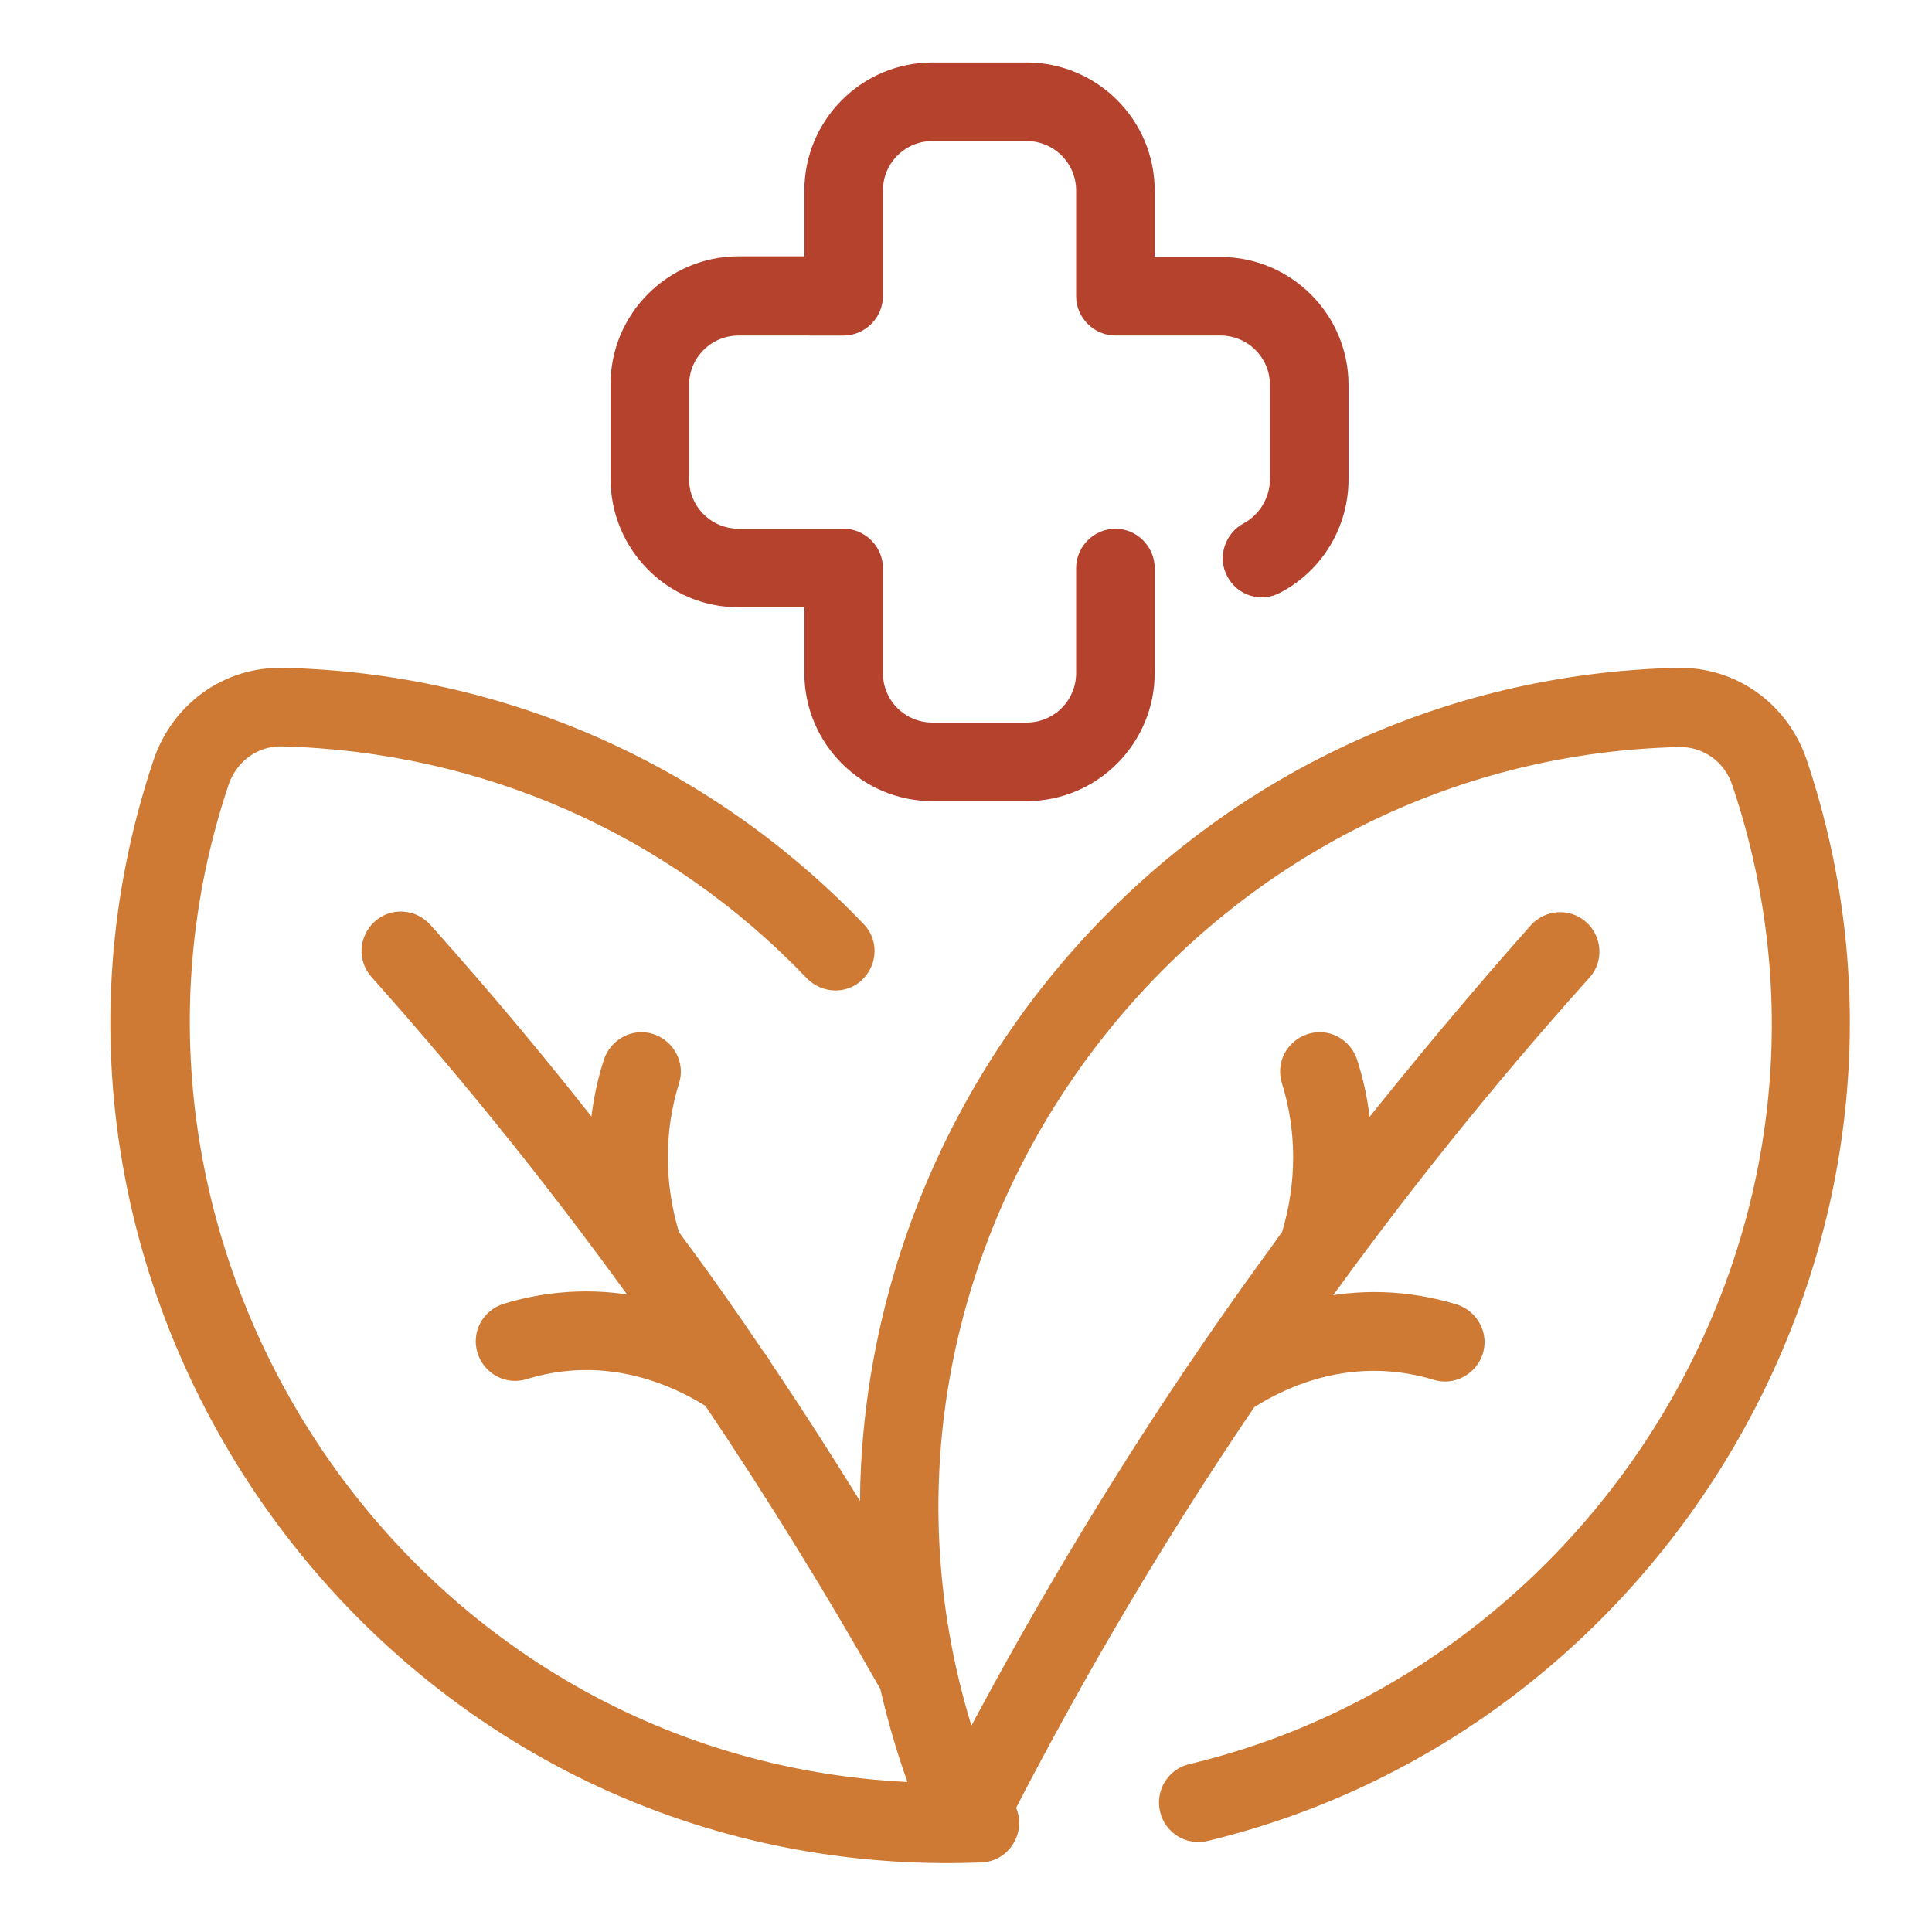
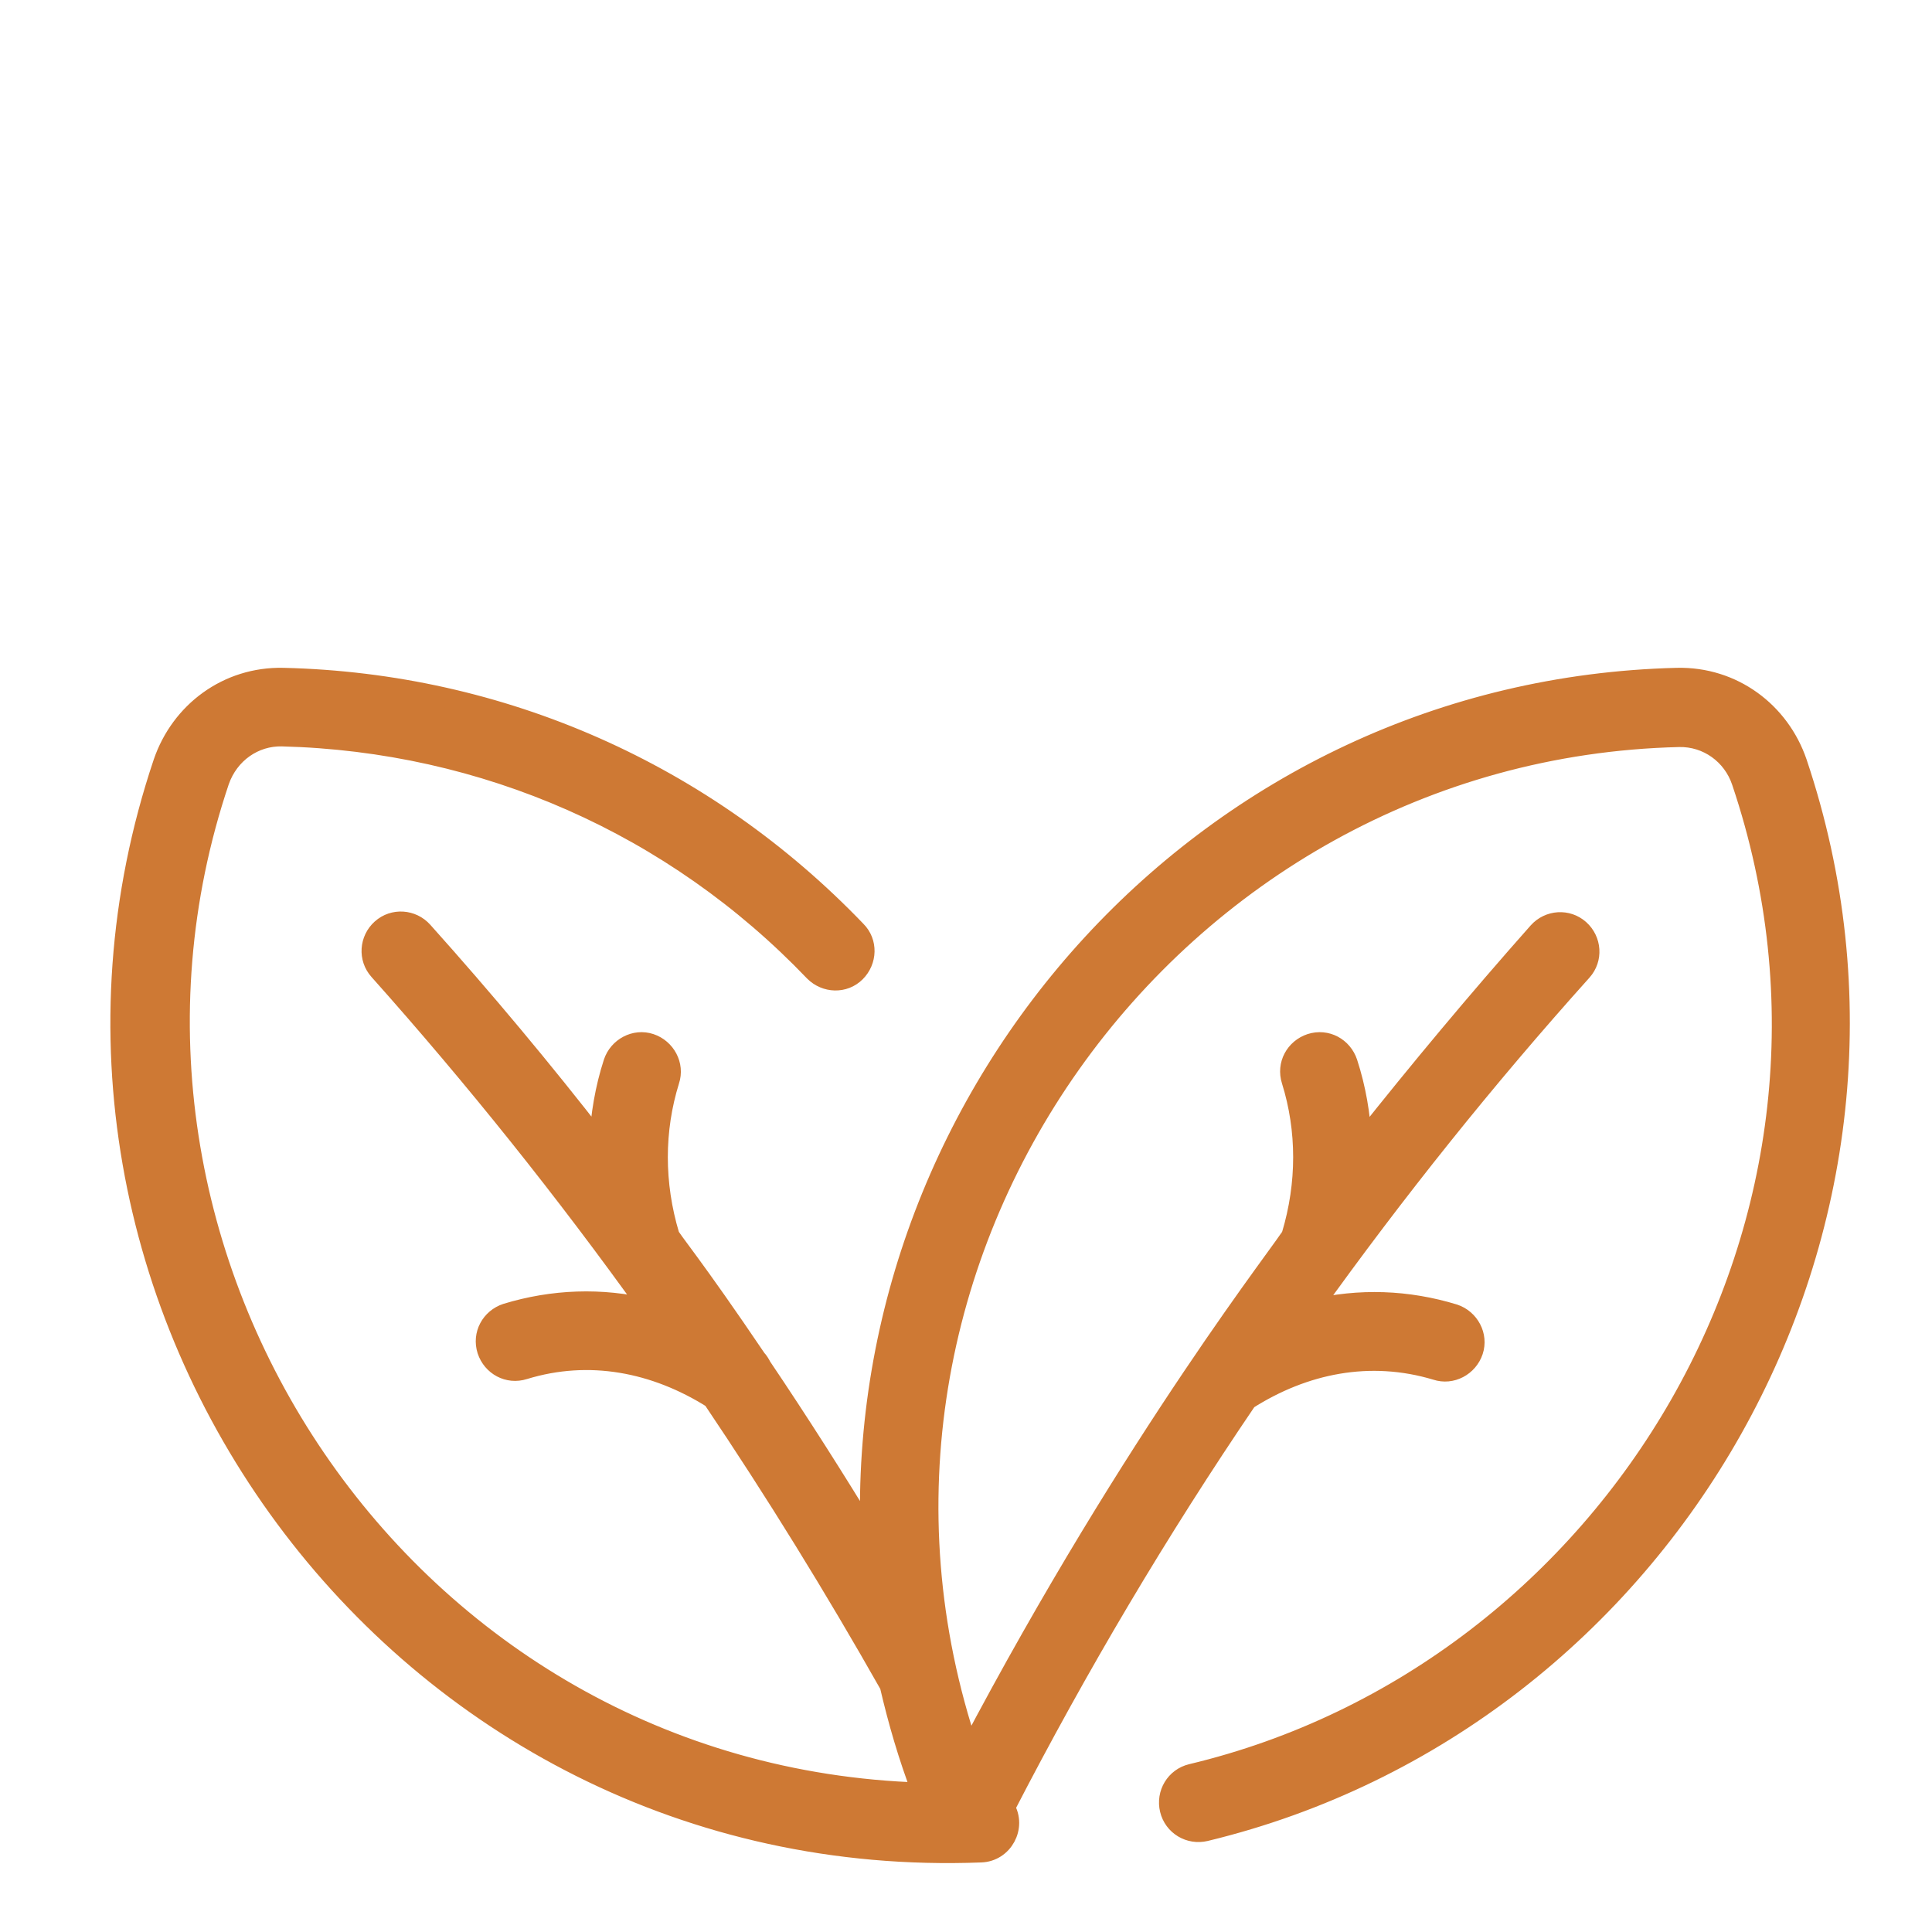
<svg xmlns="http://www.w3.org/2000/svg" version="1.1" id="Layer_1" x="0px" y="0px" viewBox="0 0 300 300" style="enable-background:new 0 0 300 300;" xml:space="preserve">
  <style type="text/css">
	.st0{fill:#B5422D;stroke:#B5422D;stroke-width:3;stroke-miterlimit:10;}
	.st1{fill:#CE7934;stroke:#CE7934;stroke-width:3;stroke-miterlimit:10;}
</style>
-   <path id="XMLID_3_" class="st0" d="M114.7,92.8h11.7v11.7c0,10.2,8.3,18.4,18.4,18.4h14.6c10.2,0,18.4-8.3,18.4-18.4V88.2  c0-2.5-2.1-4.6-4.6-4.6c-2.5,0-4.6,2.1-4.6,4.6v16.3c0,5.1-4.1,9.2-9.2,9.2h-14.6c-5.1,0-9.2-4.1-9.2-9.2V88.2  c0-2.5-2.1-4.6-4.6-4.6h-16.3c-5.1,0-9.2-4.1-9.2-9.2V59.8c0-5.1,4.1-9.2,9.2-9.2H131c2.5,0,4.6-2.1,4.6-4.6V29.6  c0-5.1,4.1-9.2,9.2-9.2h14.6c5.1,0,9.2,4.1,9.2,9.2V46c0,2.5,2.1,4.6,4.6,4.6h16.3c5.1,0,9.2,4.1,9.2,9.2v14.6  c0,3.4-1.9,6.6-4.9,8.2c-2.2,1.2-3.1,4-1.9,6.2c1.2,2.3,4,3.1,6.2,1.9c6.1-3.2,9.8-9.5,9.8-16.3V59.8c0-10.2-8.3-18.4-18.4-18.4  h-11.7V29.6c0-10.2-8.3-18.4-18.4-18.4h-14.6c-10.2,0-18.4,8.3-18.4,18.4v11.7h-11.7c-10.2,0-18.4,8.3-18.4,18.4v14.6  C96.3,84.5,104.5,92.8,114.7,92.8L114.7,92.8z" />
  <path id="XMLID_2_" class="st1" d="M279.1,118.4c-2.7-7.9-10-13.4-18.7-13.2c-72.9,1.8-127.6,64-125.3,133.3  c-5.4-8.9-11-17.7-16.8-26.3c-0.2-0.4-0.5-0.9-0.8-1.2c-9.8-14.5-13.4-18.7-13.5-19.2c-2.4-8-2.4-16.3,0-24c0.8-2.4-0.6-5-3-5.8  c-2.4-0.8-5,0.6-5.8,3c-1.3,4-2,8.2-2.2,12.3c-8.7-11.2-17.8-22.1-27.3-32.7c-1.7-1.9-4.6-2.1-6.5-0.4c-1.9,1.7-2.1,4.6-0.4,6.5  c14.9,16.7,28.9,34.2,42,52.5c-7.4-1.8-15-1.5-22.2,0.7c-2.4,0.8-3.8,3.3-3,5.8c0.8,2.4,3.3,3.8,5.8,3c10.1-3.1,20.3-1.1,29.2,4.5  c9.7,14.4,18.9,29.3,27.5,44.5c1.3,5.6,2.9,11.1,5,16.6C62.6,275.8,9.3,195,34.1,121.3c1.5-4.3,5.4-7,9.7-6.9  c31.4,0.8,60.8,13.7,82.6,36.5c1.8,1.8,4.7,1.9,6.5,0.1c1.8-1.8,1.9-4.7,0.1-6.5C109.5,120,77.9,106,44,105.2  c-8.7-0.2-16,5.3-18.7,13.2c-28.1,83.5,36.2,172.8,127,169.3c3.5-0.1,5.6-4,3.8-7c11.3-21.9,23.8-43,37.6-63.3  c8.8-5.6,19-7.7,29.3-4.6c2.4,0.8,5-0.6,5.8-3c0.8-2.4-0.6-5-3-5.8c-7.2-2.2-14.7-2.5-22.2-0.7c13.1-18.3,27.1-35.8,42.1-52.5  c1.7-1.9,1.5-4.8-0.4-6.5c-1.9-1.7-4.8-1.5-6.5,0.4c-9.4,10.6-18.5,21.5-27.3,32.6c-0.2-4.2-0.9-8.3-2.2-12.3  c-0.8-2.4-3.3-3.8-5.8-3c-2.4,0.8-3.8,3.3-3,5.8c2.4,7.7,2.4,16,0,24c-0.3,1.1-24.2,31-50,80c-25.8-76.3,31.2-155.4,110.2-157.3  c4.4-0.1,8.3,2.7,9.7,6.9c22.9,68-20,138.4-85.4,154c-2.5,0.6-4,3.1-3.4,5.6c0.6,2.5,3.1,4,5.6,3.4  C258.8,267.1,303.3,190.4,279.1,118.4L279.1,118.4z" />
</svg>